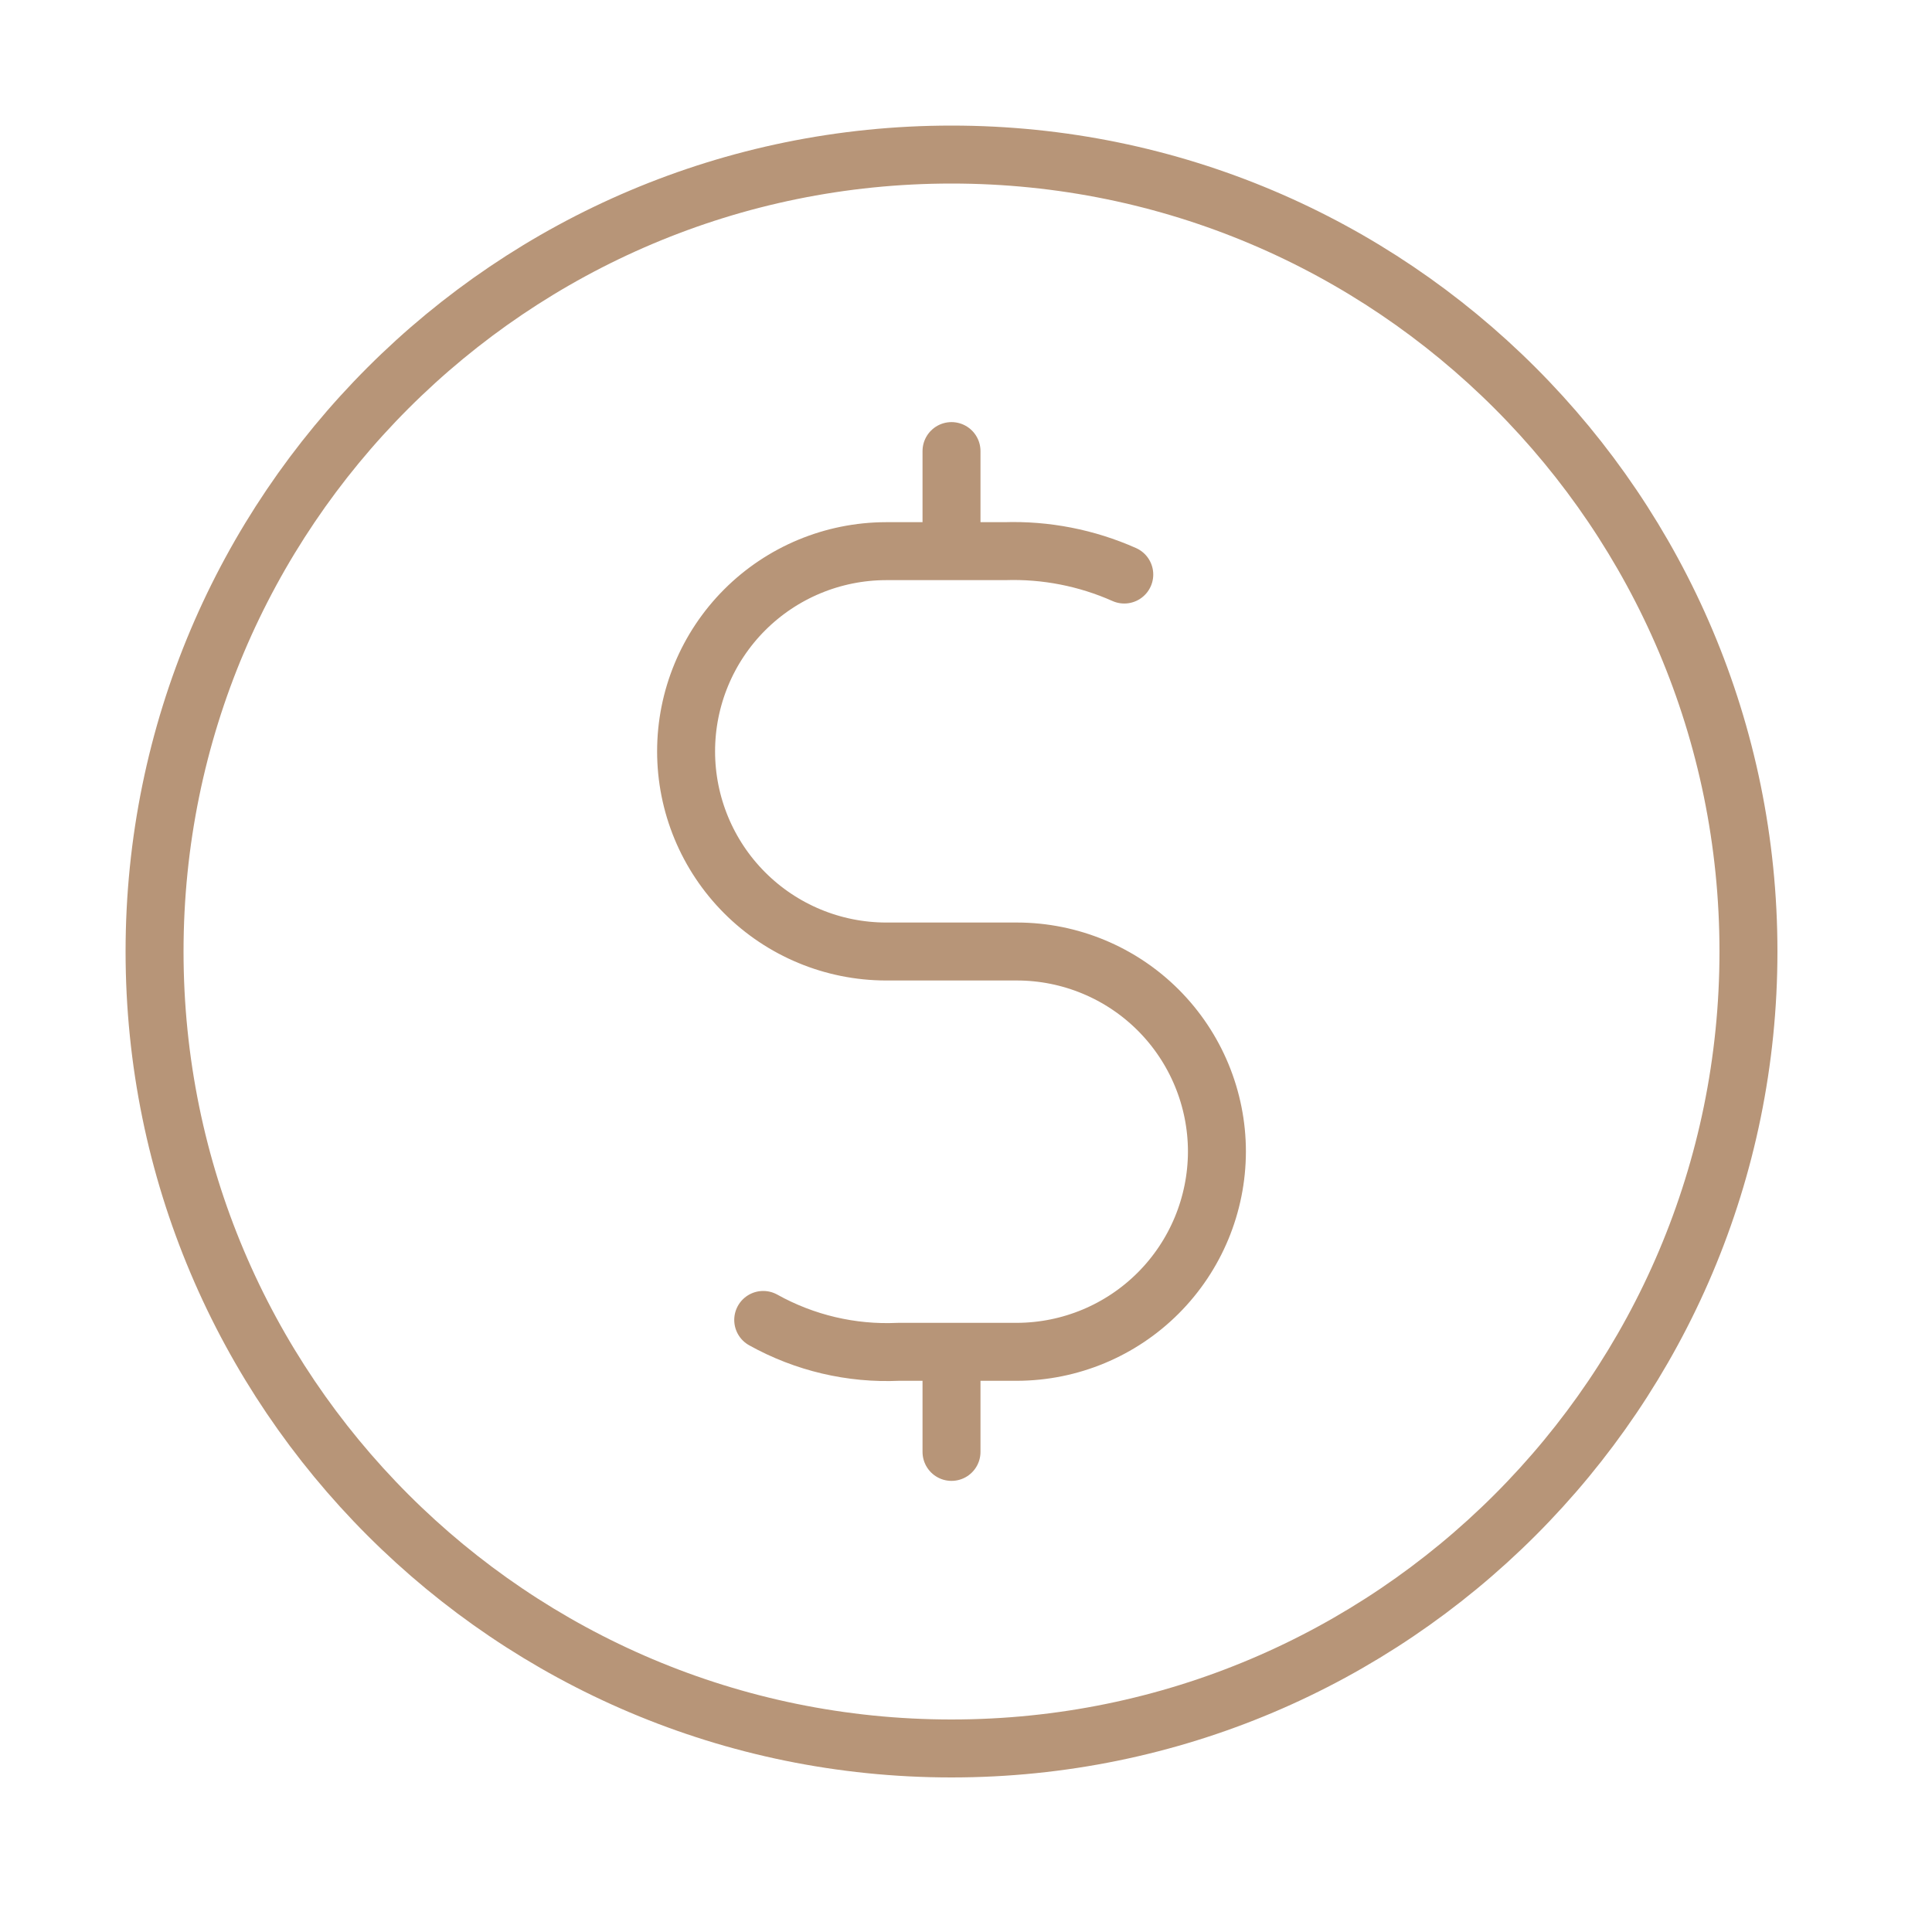
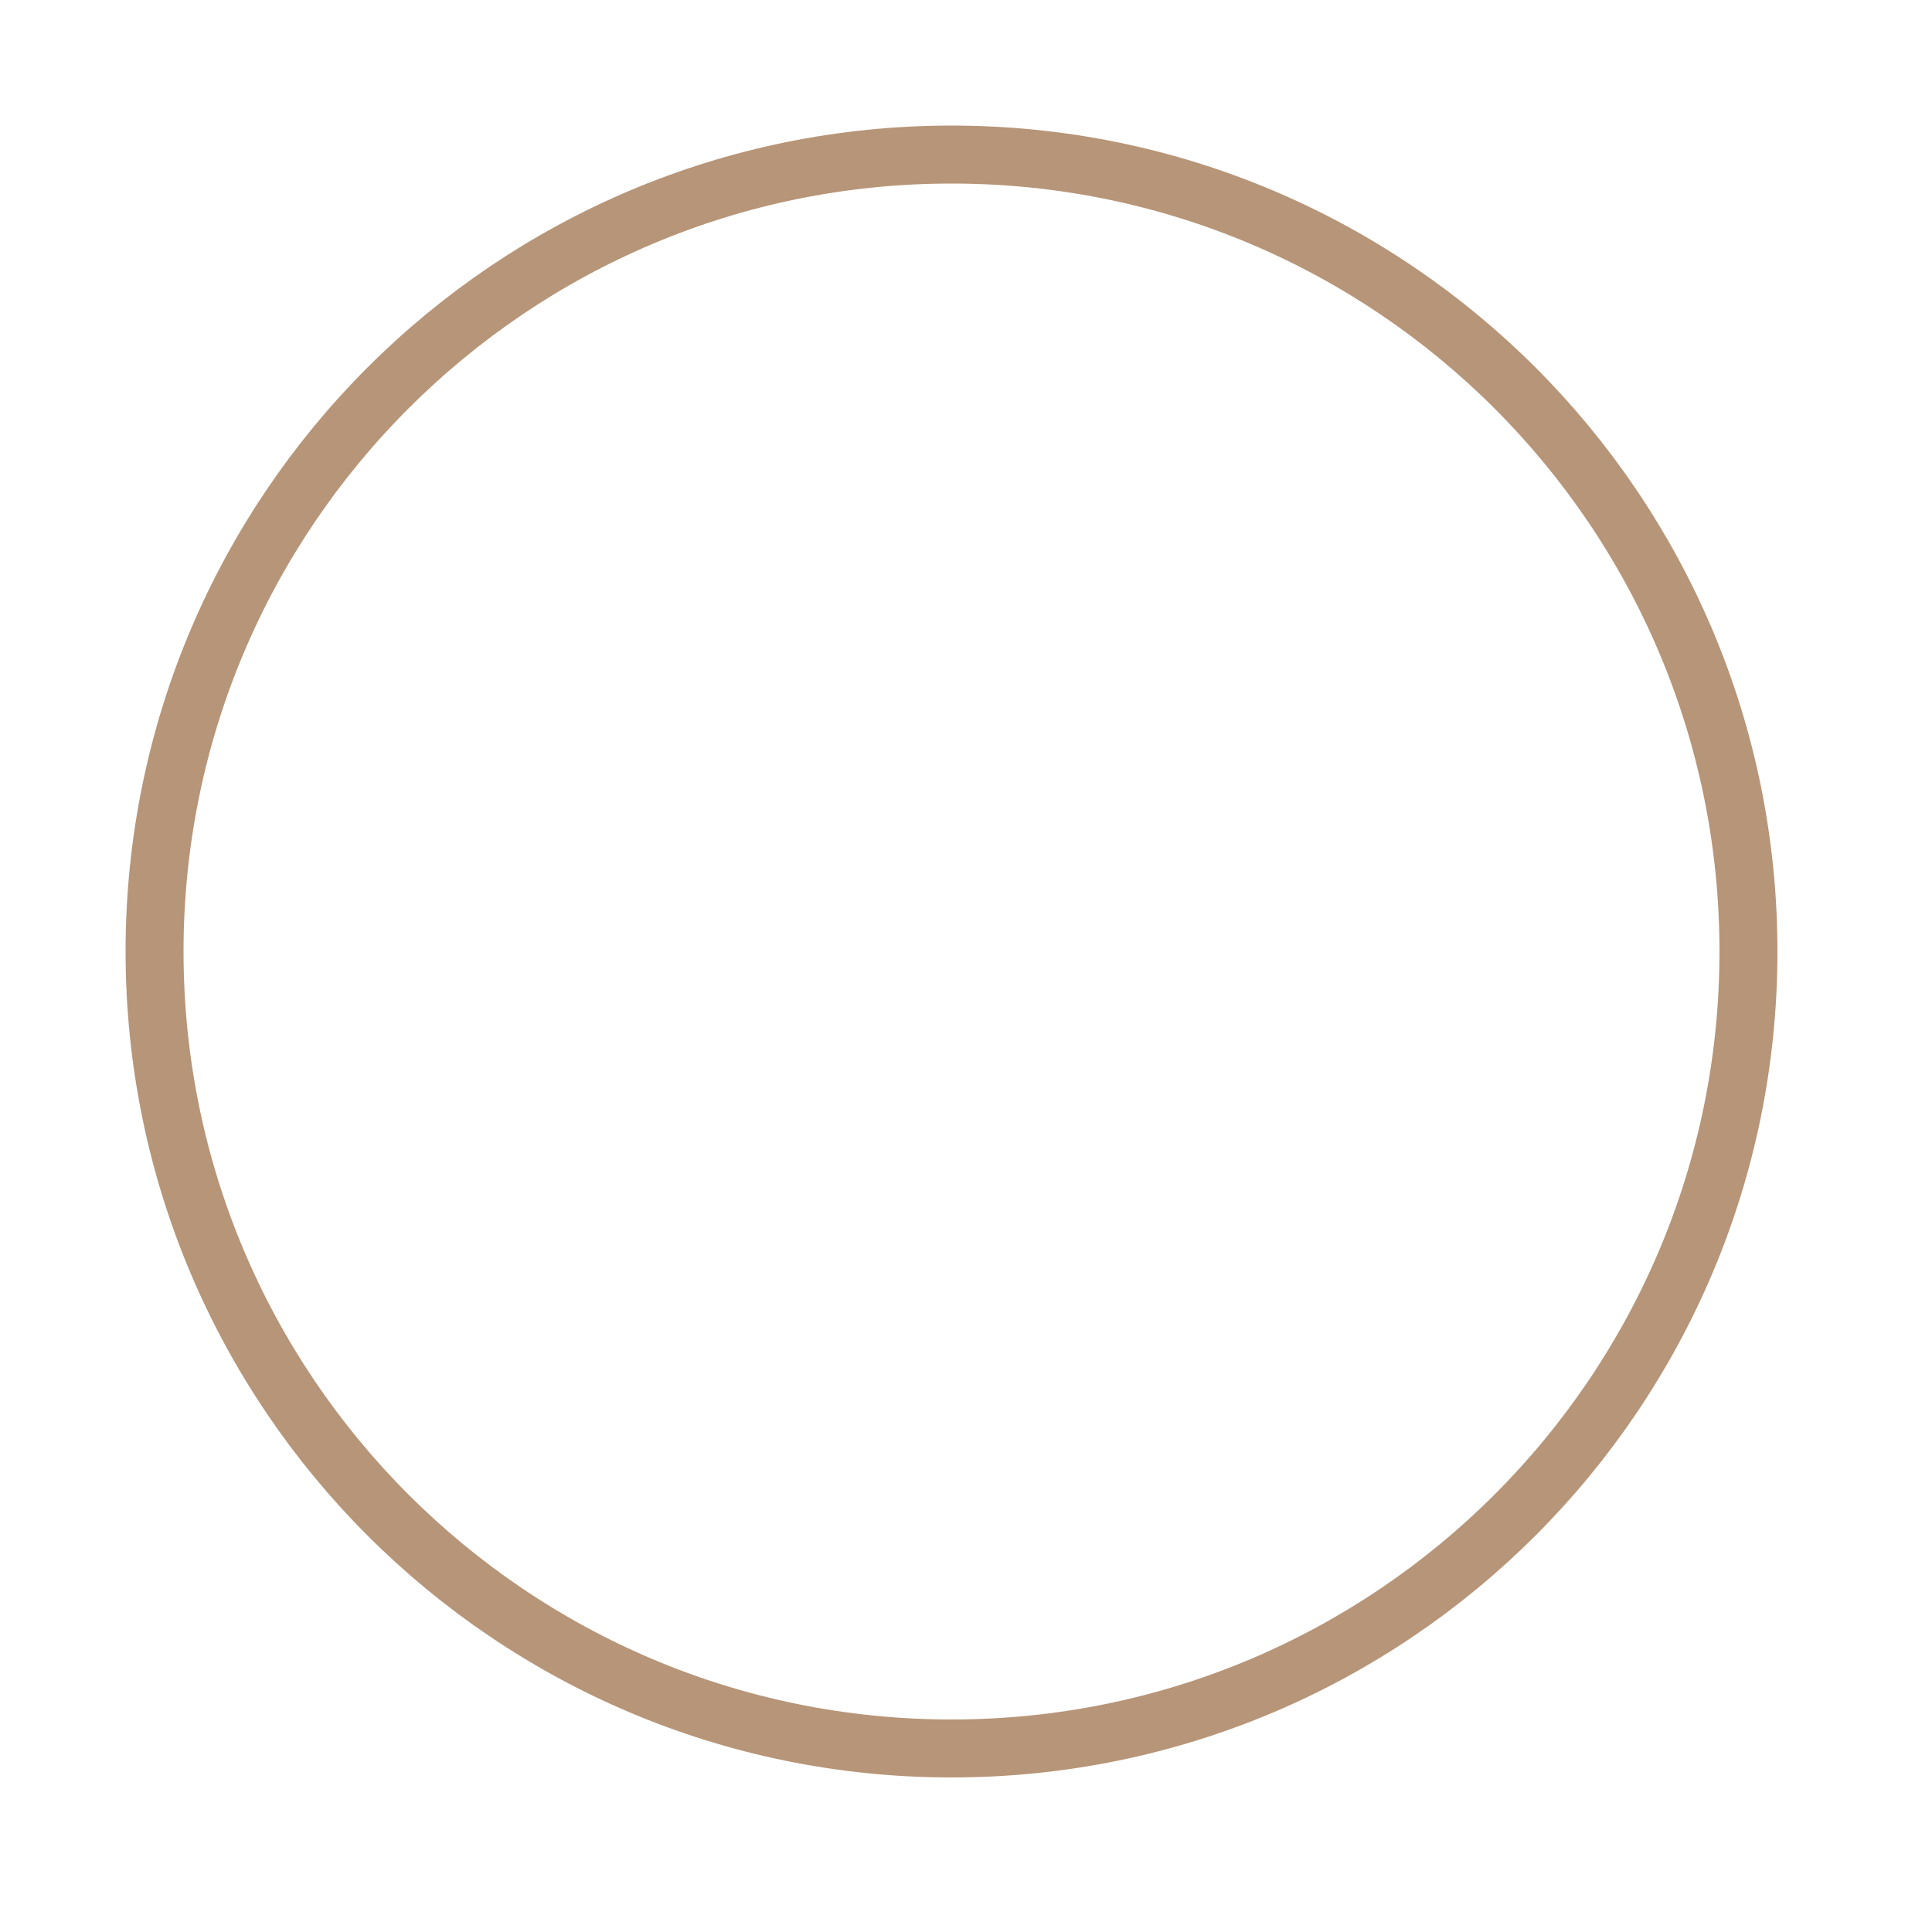
<svg xmlns="http://www.w3.org/2000/svg" width="50" height="50" viewBox="0 0 50 50" fill="none">
  <path d="M24.625 45.25C36.016 45.25 45.25 36.016 45.25 24.625C45.25 13.234 36.016 4 24.625 4C13.234 4 4 13.234 4 24.625C4 36.016 13.234 45.25 24.625 45.25Z" stroke="#B79578" stroke-width="1.5" stroke-linecap="round" stroke-linejoin="round" />
-   <path d="M19.752 34.16C20.82 34.755 22.032 35.041 23.253 34.985H26.323C27.695 34.98 29.008 34.433 29.977 33.462C30.946 32.491 31.491 31.177 31.494 29.805C31.494 28.433 30.949 27.117 29.98 26.145C29.011 25.174 27.695 24.627 26.323 24.625H22.927C21.555 24.622 20.24 24.076 19.27 23.104C18.301 22.133 17.756 20.817 17.756 19.445C17.756 18.072 18.301 16.756 19.27 15.785C20.24 14.814 21.555 14.267 22.927 14.264H25.997C27.062 14.229 28.122 14.436 29.096 14.869M24.625 14.264V11.674M24.625 37.575V34.985" stroke="#B79578" stroke-width="1.5" stroke-linecap="round" stroke-linejoin="round" />
</svg>